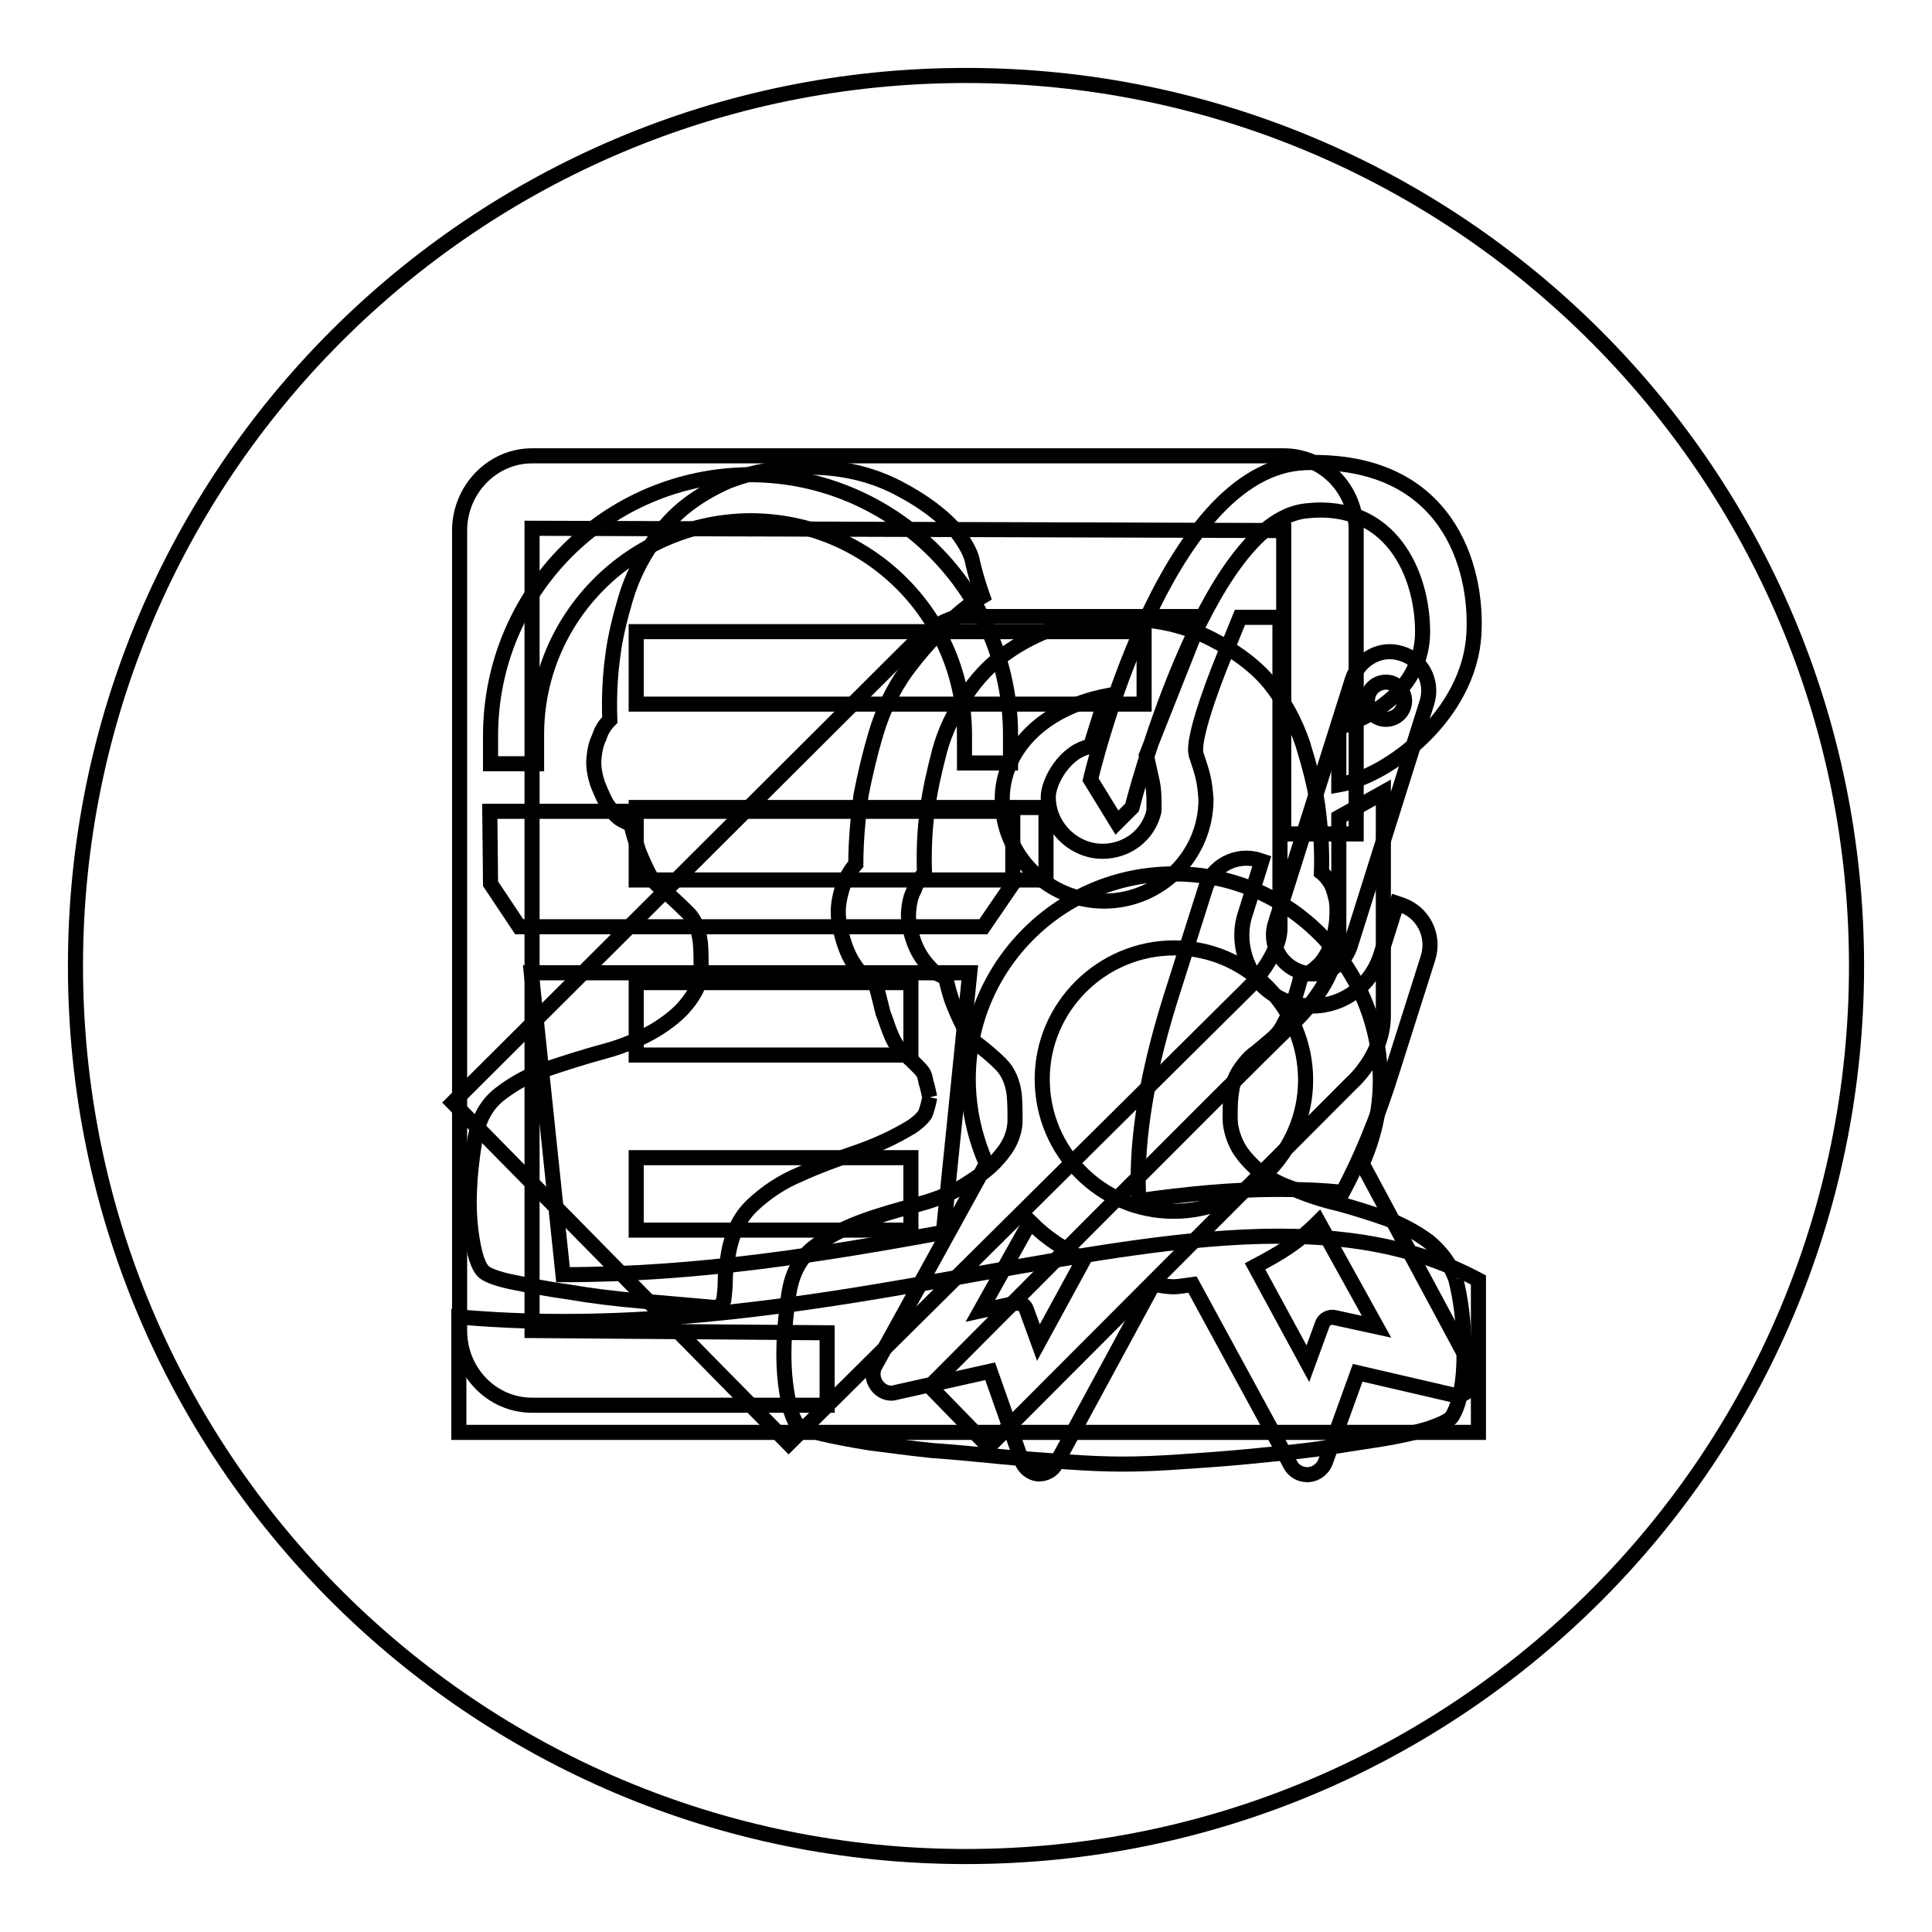
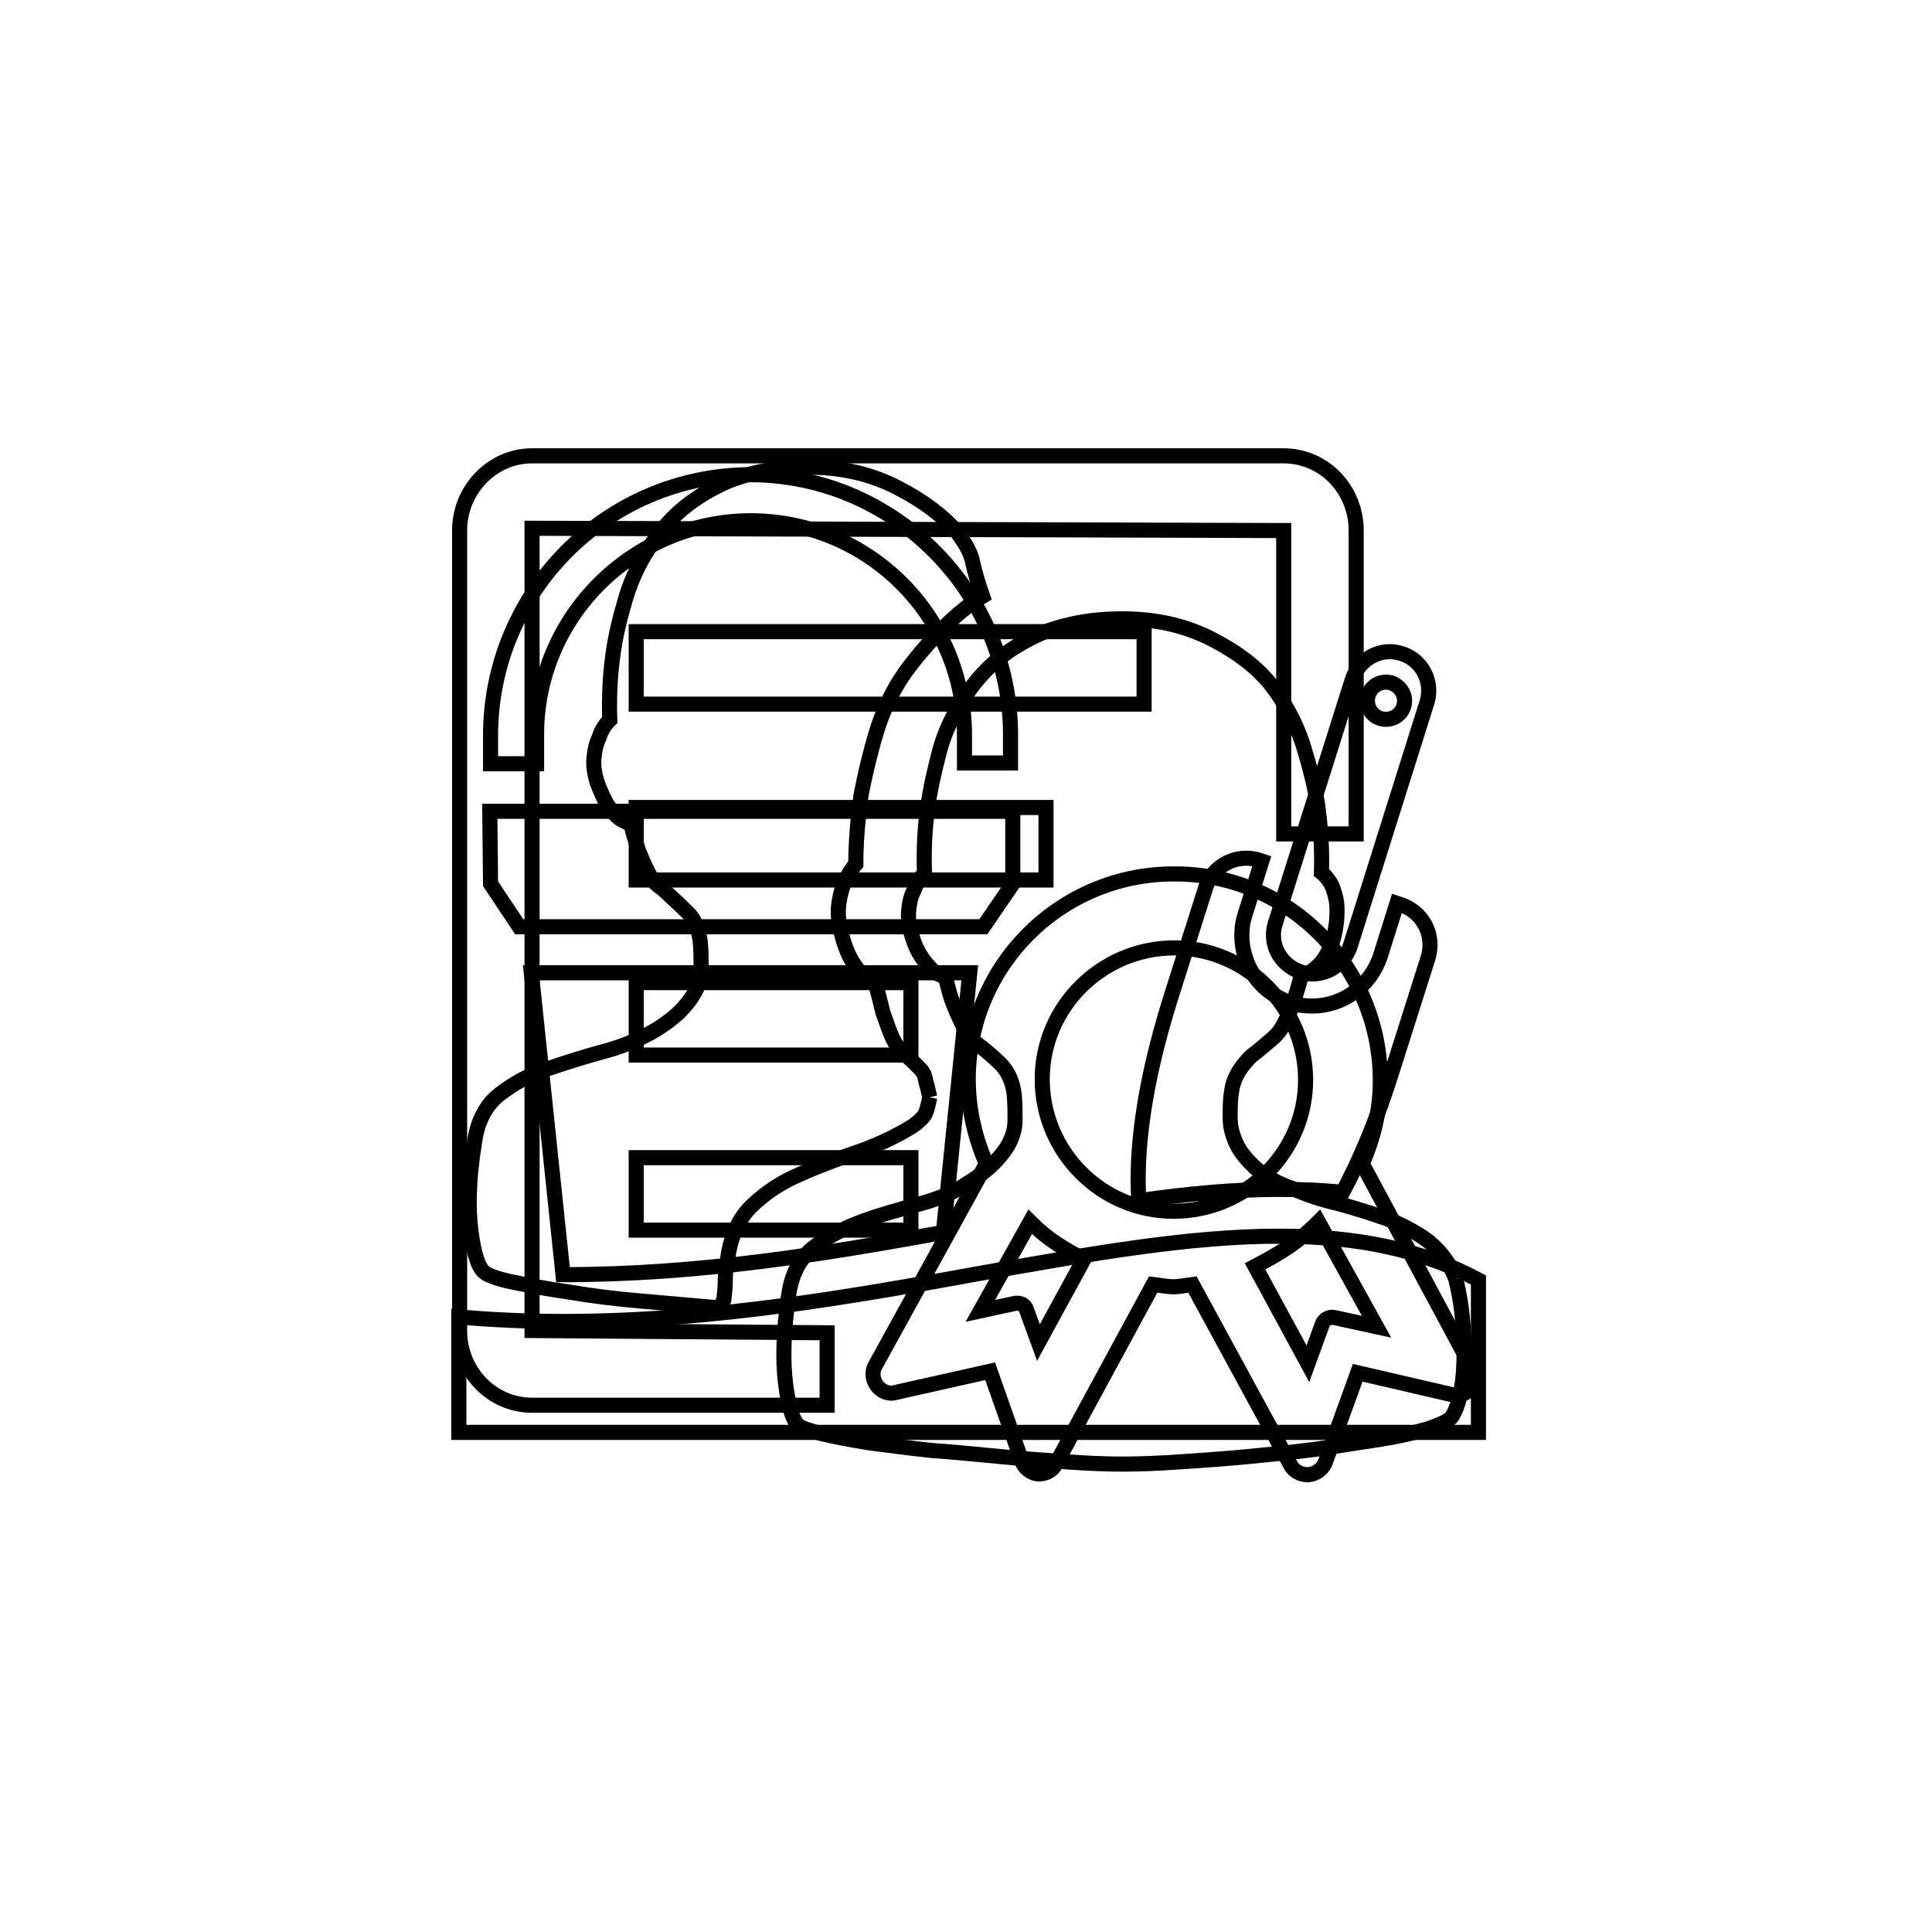
<svg xmlns="http://www.w3.org/2000/svg" version="1.1" x="0px" y="0px" viewBox="0 0 256 256" enable-background="new 0 0 256 256" xml:space="preserve">
  <g>
    <g>
-       <path stroke-width="2" fill-opacity="0" stroke="#000000" d="M10,128c0,65.2,52.8,118,118,118c65.2,0,118-52.8,118-118c0-65.2-52.8-118-118-118C62.8,10,10,62.8,10,128L10,128z" />
      <path stroke-width="2" fill-opacity="0" stroke="#000000" d="M192.9,169.5c0.3,1.2,0.6,2.7,0.8,4.4s0.3,3.5,0.3,5.3c0,1.8-0.1,3.5-0.4,5c-0.3,1.6-0.7,2.7-1.2,3.5c-0.3,0.5-1.4,1-3.1,1.6c-1.7,0.5-3.8,1-6.3,1.4s-5.3,0.8-8.4,1.3c-3,0.4-6.1,0.7-9.2,1c-3.1,0.3-6.1,0.5-9,0.7c-2.9,0.2-5.4,0.3-7.6,0.3c-2.2,0-4.7-0.1-7.5-0.3c-2.8-0.2-5.8-0.4-8.8-0.7c-3.1-0.3-6.1-0.6-9-0.8c-3-0.3-5.7-0.7-8.2-1c-2.5-0.4-4.6-0.8-6.3-1.2c-1.7-0.4-2.8-0.8-3.2-1.1c-0.7-0.6-1.3-2.4-1.7-5.5c-0.4-3.1-0.3-7,0.4-11.8c0.4-2.8,1.5-4.9,3.3-6.3c1.8-1.4,3.9-2.5,6.3-3.4c2.4-0.9,5-1.6,7.5-2.3c2.6-0.7,4.9-1.6,6.9-3c1.6-1,2.8-2,3.6-2.9c0.8-0.9,1.4-1.7,1.8-2.6c0.4-0.9,0.6-1.8,0.6-2.7c0-1,0-2-0.1-3.3c-0.2-1.7-0.8-3.1-1.8-4.1c-1-1-2.2-2-3.4-2.9c-0.6-0.5-1.2-1.3-1.6-2.2c-0.5-1-0.9-1.9-1.3-2.9c-0.4-1-0.7-2.2-1-3.5c-0.5-0.2-1-0.4-1.6-0.8c-0.4-0.4-0.9-0.9-1.4-1.6c-0.5-0.7-1-1.6-1.4-2.9c-0.4-1.2-0.6-2.4-0.5-3.5c0.1-1.1,0.3-2,0.7-2.7c0.3-0.9,0.8-1.7,1.4-2.3c-0.1-2.8,0-5.6,0.4-8.5c0.3-2.4,0.9-5,1.6-7.7c0.7-2.6,1.9-5.1,3.5-7.4c1.4-2.1,3-3.8,4.7-5.1c1.7-1.3,3.5-2.3,5.3-3.1c1.8-0.7,3.7-1.2,5.5-1.5c1.8-0.3,3.6-0.4,5.2-0.4c4.5,0,8.4,0.9,11.9,2.7c3.5,1.8,6,3.8,7.7,5.9c1.9,2.4,3.3,5,4.3,7.9c0.9,2.9,1.6,5.6,2,8.2c0.4,3,0.6,5.9,0.5,8.9c0.4,0.3,0.8,0.8,1.2,1.4c0.3,0.5,0.5,1.2,0.7,2c0.2,0.8,0.2,1.9,0.1,3.1c-0.2,1.6-0.5,2.8-1,3.8c-0.5,1-1,1.7-1.6,2.2c-0.6,0.6-1.3,1-2.1,1.2c-0.3,1.3-0.7,2.5-1,3.5c-0.3,1-0.8,1.9-1.3,2.9c-0.5,1-1.1,1.6-1.7,2.1c-0.7,0.6-1.3,1.1-1.9,1.6c-0.6,0.4-1.1,0.9-1.5,1.4s-0.8,1-1.1,1.6c-0.3,0.6-0.6,1.3-0.7,2.2c-0.2,1.1-0.2,2.3-0.2,3.5c0,1.2,0.3,2.3,0.8,3.4c0.5,1.1,1.4,2.2,2.6,3.3c1.2,1,2.8,2,4.9,2.7c1.8,0.8,3.9,1.5,6.1,2c2.2,0.6,4.4,1.3,6.4,2c2,0.8,3.9,1.8,5.5,3C191.1,166,192.2,167.6,192.9,169.5 M123.2,145.4c-0.2,1-0.4,1.7-0.6,2.2c-0.3,0.5-0.9,1.1-1.8,1.7c-2.3,1.4-4.7,2.5-7.3,3.4c-2.6,0.9-5.1,1.8-7.5,2.9c-2.4,1-4.5,2.4-6.3,4.1c-1.8,1.7-2.9,4.1-3.3,7.2c-0.2,1-0.3,1.9-0.3,2.8c0,0.9-0.1,1.8-0.2,2.6c-0.1,0.2-0.2,0.3-0.3,0.5c-0.1,0.1-0.2,0.3-0.3,0.5c-3.4-0.3-6.8-0.6-10.3-0.9c-3.5-0.3-6.7-0.7-9.6-1.2c-2.9-0.4-5.4-0.9-7.4-1.3c-2-0.4-3.3-0.9-3.8-1.3c-0.8-0.6-1.4-2.4-1.8-5.5c-0.4-3.1-0.3-7,0.5-11.9c0.4-2.7,1.5-4.8,3.3-6.2c1.8-1.4,3.9-2.6,6.4-3.4c2.4-0.8,4.9-1.6,7.5-2.3c2.6-0.7,4.9-1.7,6.9-2.9c1.6-1,2.8-2,3.6-2.9c0.8-0.9,1.4-1.8,1.8-2.7c0.3-0.9,0.5-1.9,0.5-2.8c0-1,0-2-0.1-3.1c-0.2-1.7-0.7-3.1-1.8-4.1c-1-1-2.1-2-3.3-3.1c-0.7-0.4-1.3-1.1-1.8-2.1c-0.5-1-0.9-1.9-1.3-2.9c-0.3-1-0.7-2.2-1-3.5c-0.5-0.2-1-0.4-1.6-0.8c-0.4-0.3-0.9-0.9-1.4-1.6c-0.5-0.7-0.9-1.7-1.4-2.9c-0.4-1.2-0.6-2.4-0.5-3.4c0.1-1.1,0.3-2,0.7-2.8c0.3-1,0.8-1.7,1.4-2.3c-0.1-2.8,0-5.6,0.4-8.5c0.3-2.4,0.9-4.9,1.7-7.6c0.8-2.7,2-5.1,3.5-7.3c1.4-2.1,3-3.8,4.7-5.1c1.7-1.3,3.5-2.3,5.3-3.1c1.8-0.7,3.6-1.2,5.4-1.5c1.8-0.3,3.6-0.4,5.3-0.4c4.4,0,8.3,0.9,11.8,2.7c3.5,1.8,6.1,3.8,7.9,5.9c1.1,1.5,1.9,2.8,2.1,4.1c0.3,1.3,0.7,2.7,1.3,4.4c-1.7,1-3.4,2.4-5.3,4.3c-1.9,1.9-3.5,3.8-4.9,5.7c-1.7,2.4-3,5.1-3.9,8.1c-0.9,3-1.5,5.7-2,8.2c-0.4,3-0.7,6.1-0.7,9.2c-0.7,0.8-1.2,1.7-1.6,2.6c-0.3,0.9-0.6,1.9-0.7,3.1c-0.1,1.2,0.1,2.5,0.5,3.9c0.4,1.5,0.9,2.6,1.4,3.4c0.5,0.8,1,1.4,1.4,1.8c0.5,0.5,1,0.9,1.6,1c0.4,1.4,0.7,2.7,1,3.9c0.4,1,0.7,2.1,1.2,3.2c0.5,1.1,1.1,1.9,1.8,2.4c0.6,0.5,1.1,1,1.4,1.3c0.3,0.3,0.7,0.7,0.9,1c0.2,0.3,0.3,0.7,0.4,1.3C122.9,143.9,123,144.6,123.2,145.4" />
      <path stroke-width="2" fill-opacity="0" stroke="#000000" d="M109.6,186.2H70.5c-5.3,0-9.6-4.4-9.6-9.9v-106c0-5.4,4.3-9.9,9.6-9.9h99.6c5.3,0,9.6,4.4,9.6,9.9v40.2h-9.6V70.3L70.5,70v106.3l39.1,0.3L109.6,186.2L109.6,186.2z M84.3,83.7h67.3v9.6H84.3V83.7L84.3,83.7z M84.3,107h54.3v9.6H84.3V107L84.3,107z M84.3,130.2h36.4v9.6H84.3V130.2L84.3,130.2z M84.3,153.4h36.4v9.6H84.3V153.4L84.3,153.4z M195,181.2l-14.5-27c1.5-3.4,2.4-7.1,2.4-11c0-15.1-12.1-27.4-27.2-27.4c-15.1-0.1-27.4,12.1-27.4,27.2c0,4,0.9,7.8,2.4,11.2L116,180.9c-0.5,0.8-0.4,1.9,0.2,2.7c0.6,0.8,1.6,1.2,2.5,0.9l12.5-2.8l4.2,11.9c0.3,0.9,1.2,1.6,2.1,1.7c0.1,0,0.1,0,0.2,0c0.9,0,1.8-0.5,2.2-1.3l12.9-23.8c0.9,0.1,1.8,0.3,2.7,0.3c0.8,0,1.7-0.2,2.5-0.3l13,23.9c0.4,0.8,1.3,1.3,2.2,1.3c0,0,0.1,0,0.2,0c1-0.1,1.8-0.7,2.2-1.6l4.3-11.9l12.5,2.9c1,0.2,1.9-0.1,2.5-0.9C195.4,183.1,195.5,182,195,181.2L195,181.2z M137.6,177.9l-1.6-4.4c-0.2-0.6-0.8-0.9-1.5-0.8l-4.6,1l6.6-11.8c2.4,2.4,4.4,3.5,7.1,5L137.6,177.9L137.6,177.9z M155.5,160.5c-9.6,0-17.4-7.9-17.4-17.5c0-9.6,7.9-17.4,17.5-17.4c9.6,0,17.4,7.9,17.4,17.5C173,152.7,165.1,160.5,155.5,160.5z M176.9,174.6c-0.7-0.2-1.5,0.2-1.7,0.9l-1.9,5.2l-7-12.9c3.2-1.7,5.5-3,8.4-5.9l7.7,13.9L176.9,174.6L176.9,174.6z" />
-       <path stroke-width="2" fill-opacity="0" stroke="#000000" d="M131,191.7l48-48.1c0,0,4.3-3.7,4.3-9c0-8,0-29.6,0-29.6l-5.9,3.3v15.9c0,0,0.3,5.5-6.5,11.8c-6.3,6.1-47.7,47.7-47.7,47.7L131,191.7L131,191.7z M144.5,103.3c0,0,9.6-41.4,28.5-42c18.8-0.6,22.8,13.8,22.3,22.7c-0.6,10.7-11.2,18.8-17.9,20c0-5.4,0-7.6,0-7.6s11.1-3,11.1-12.7c0-7.5-4.1-17.3-15.5-16c-13.4,1.5-23,39.3-23,39.3l-2,2L144.5,103.3L144.5,103.3z M164.3,81.8h5.3c0,0,0,34.5,0,41.1c0.1,3.5-4,7.8-4,7.8l-61.1,60.6L60,146.1c0,0,54.3-54.1,60.3-60.1c4.3-4.3,7-4.3,7-4.3h31.9l-7.3,18.4l0.8,3.6c0.3,1.4,0.2,3.8,0.2,3.8c-0.7,3.1-3.5,5.3-6.8,5.3c-3.9,0-7.2-3.3-7.2-7.2c0-2,2.2-6.1,5.6-6.7l2.1-6.7c-9,1.8-13.8,7.6-13.8,13.7c0,7.4,6,13.5,13.5,13.5c7.4,0,13.5-6,13.5-13.5c-0.2-2.6-0.4-3.2-1.3-5.9c-0.7-2.4,3.6-12.8,3.6-12.8L164.3,81.8z" />
      <path stroke-width="2" fill-opacity="0" stroke="#000000" d="M74.6,168.9C74.6,168.9,74.6,168.9,74.6,168.9l-4.2-40h58.1l-3.5,34.4C109,166.2,92.6,168.9,74.6,168.9z M68.8,122.8h61.5l3.9-5.7v-9.6H64.9l0.1,9.6L68.8,122.8z M169.3,157.6c3,0,5.9,0.1,8.6,0.4c2.3-4.3,4.6-9.7,6.7-16.5l4.6-14.5c1-3.1-0.7-6.3-3.8-7.2l-0.3-0.1l-2.2,7c-1.3,3.9-4.9,6.6-9,6.6c-1,0-1.9-0.1-2.8-0.4c-2.4-0.8-4.4-2.4-5.5-4.6s-1.4-4.8-0.6-7.2l2.2-7l-0.3-0.1c-3-1-6.3,0.7-7.2,3.8l-4.6,14.5c-3.7,11.8-4.6,20.5-4.2,26.8C157.2,158.2,163.4,157.6,169.3,157.6z M71.1,97.5C71,81.8,83.8,69.1,99.4,69l0,0c15.7,0,28.4,12.7,28.4,28.4l0,3.7h6.1l0-3.7c0-19-15.5-34.5-34.5-34.5h0C80.4,63,65,78.4,65,97.5v3.7h6.1V97.5L71.1,97.5z M185.7,86.6c-2.7-0.9-5.6,0.7-6.5,3.4L169,122.3c-0.9,2.7,0.6,5.6,3.4,6.5c2.7,0.9,5.6-0.7,6.5-3.4l10.2-32.4C189.9,90.3,188.4,87.4,185.7,86.6z M186,93.6c-0.4,1.3-1.8,2-3.1,1.6c-1.3-0.4-2-1.8-1.6-3.1c0.4-1.3,1.8-2,3.1-1.6C185.7,91,186.4,92.3,186,93.6z M60.8,189.7v-15.2c4.5,0.4,9.2,0.6,13.9,0.6c19.9,0,38.7-3.4,55.3-6.4c14.1-2.5,27.5-4.9,39.4-4.9c10.6,0,19,1.8,26.5,5.8v20.2H60.8L60.8,189.7z" />
    </g>
  </g>
</svg>